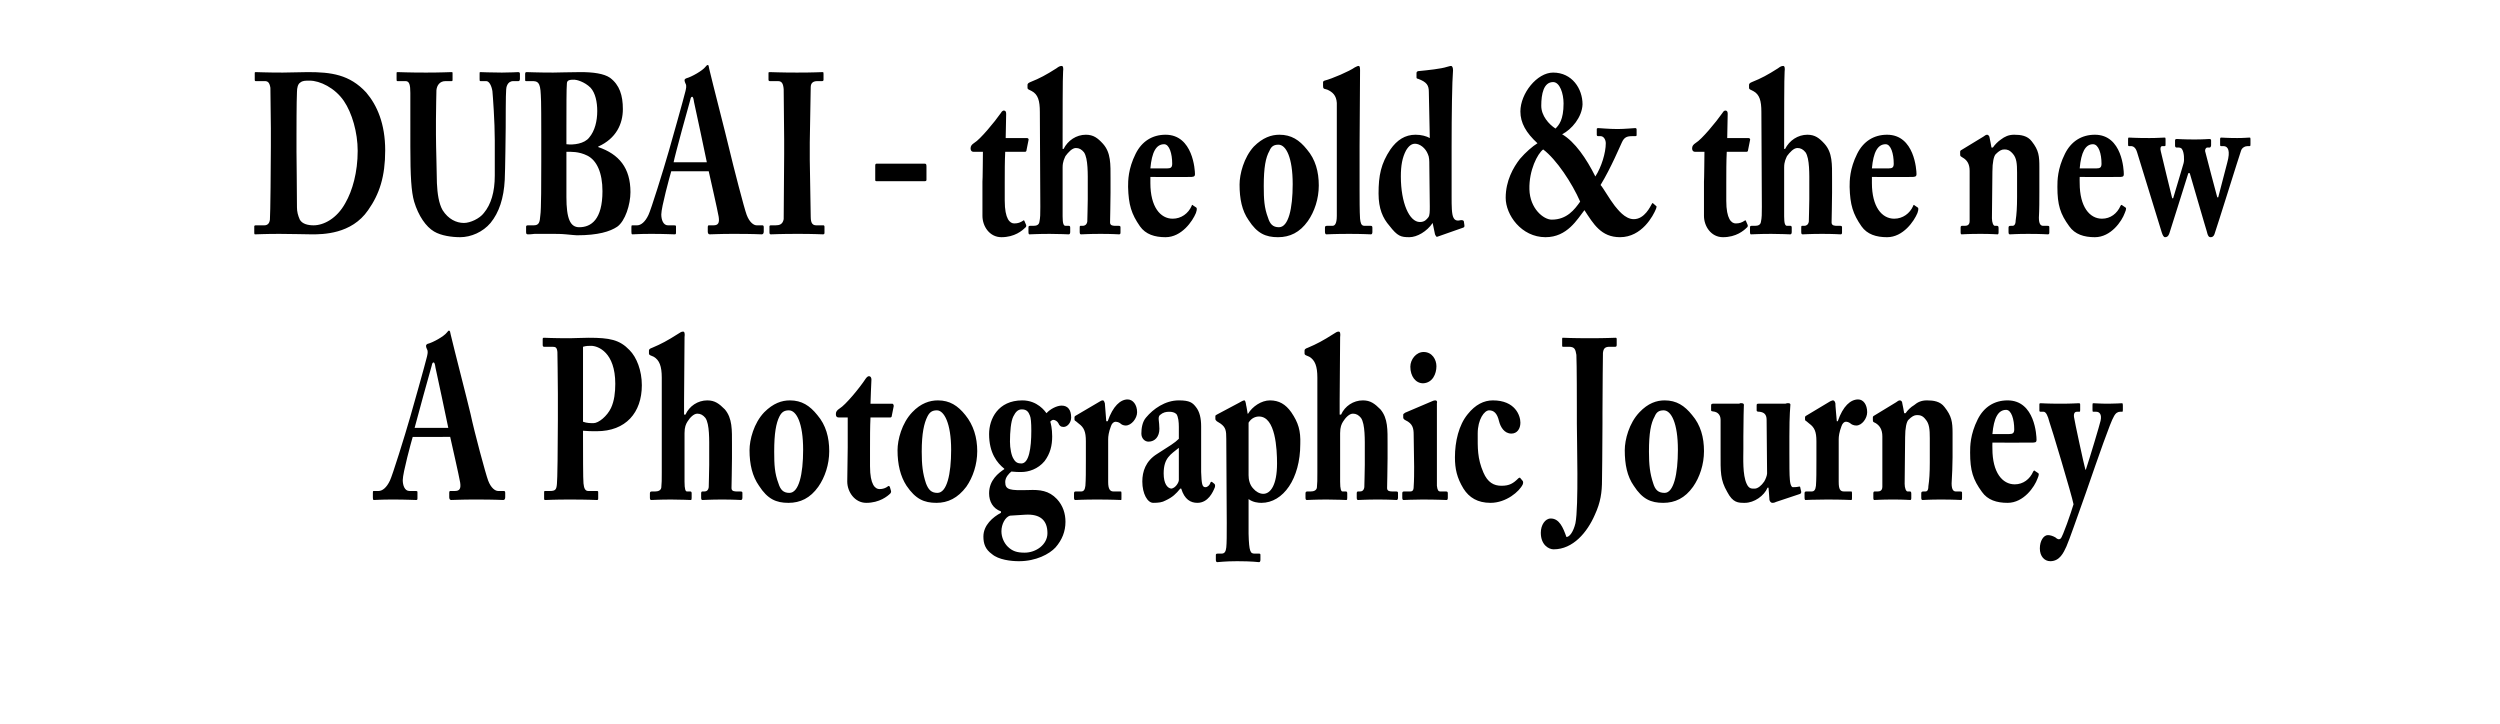
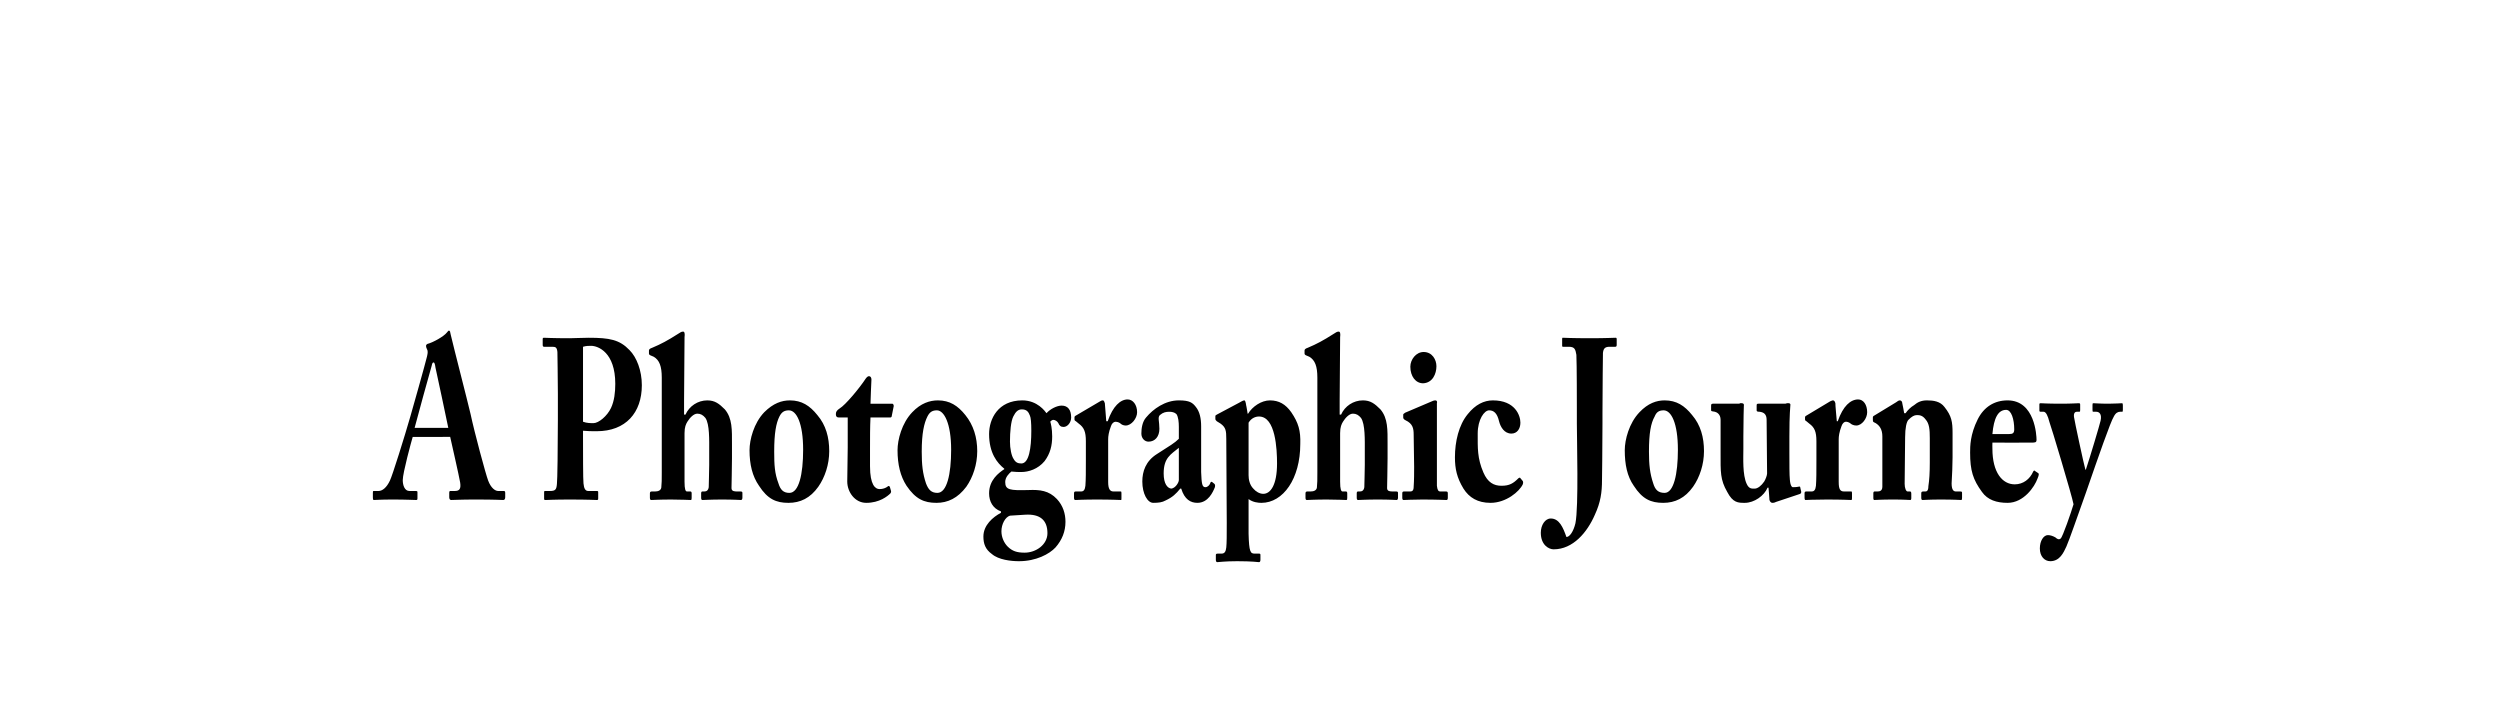
<svg xmlns="http://www.w3.org/2000/svg" version="1.1" width="527px" height="152.7px" viewBox="0 -14 527 152.7" style="top:-14px">
  <desc>DUBAI - the old &amp; the new A Photographic Journey</desc>
  <defs />
  <g id="Polygon112238">
    <path d="m87 78.1c-.3 1-2.1 7.6-2.1 9.1c0 1.1.4 2.3 1.4 2.3h1.3c.4 0 .4.1.4.3v1.1c0 .4 0 .5-.3.5c-.5 0-2-.1-4.9-.1c-2.7 0-3.5.1-4 .1c-.2 0-.2-.3-.2-.6v-.9c0-.3 0-.4.2-.4h1c.8 0 1.7-.7 2.4-2.2c.5-1 3.1-9.3 4.3-13.5c.3-1 3.2-11.3 3.5-12.6c.1-.5.3-1.1 0-1.6c-.1-.2-.2-.5-.2-.7c0-.1.1-.3.3-.4c1.2-.3 3.5-1.6 4.1-2.4c.2-.2.3-.4.4-.4c.3 0 .3.3.4.8c.7 3 3.5 13.8 4.2 16.8c.8 3.8 3.2 12.7 3.7 14c.6 1.6 1.5 2.2 2.1 2.2h1.2c.2 0 .3.1.3.4v.9c0 .3-.1.6-.4.6c-.7 0-1.4-.1-6-.1c-3 0-4.3.1-5 .1c-.3 0-.4-.3-.4-.6v-.9c0-.3.1-.4.2-.4h1c1 0 1.3-.5 1.1-1.8c-.3-1.7-1.7-7.8-2.1-9.6H87zm7.5-1.9s-2.66-12.71-2.7-12.7c-.1-.7-.2-1.1-.4-1.1c-.2 0-.3.2-.4.7c-.2.6-3.3 11.9-3.6 13.1h7.1zm28.4 2.4c0 2.2 0 8.7.1 9.3c.1 1.1.4 1.6 1 1.6h1.8c.3 0 .3.1.3.3v1.2c0 .3 0 .4-.3.4c-.5 0-1.6-.1-5.8-.1c-3.2 0-4.6.1-5 .1c-.3 0-.3-.1-.3-.3v-1.3c0-.2 0-.3.2-.3h1c1.2 0 1.4-.3 1.5-1.5c.1-.5.2-8 .2-13.5V69c0-3.2-.1-8.2-.1-8.8c-.1-1-.4-1.1-1.1-1.1h-1.7c-.2 0-.3-.1-.3-.4v-1.2c0-.3.1-.3.3-.3c.4 0 1.7.1 5.4.1c.7 0 2.8-.1 4-.1c4.4 0 6.5.4 8.6 2.6c1.5 1.5 2.6 4.3 2.6 7.4c0 5.8-3.4 9.7-9.5 9.7c-1.1 0-1.9 0-2.9-.1v1.8zm0-3.7c.8.3 1.6.3 2.2.3c1.1 0 2.9-1.5 3.7-3.2c.7-1.5.9-3.3.9-5.1c0-6.6-3.6-8-5.1-8c-.6 0-1 0-1.7.2v15.8zm21.4 12.7c0 1.5.2 2 .5 2h.7c.2 0 .3.1.3.4v.9c0 .3 0 .5-.2.5c-.3 0-2-.1-4.1-.1c-2.5 0-3.9.1-4.2.1c-.2 0-.3-.1-.3-.5v-.9c0-.4.2-.4.6-.4h.5c.6 0 1.2-.2 1.3-.8c.1-.9.1-1.7.1-3.2v-20c0-2.4-.5-3.7-1.7-4.4l-.7-.3c-.2-.1-.3-.2-.3-.4v-.6c0-.2.1-.4.7-.6c1.9-.8 3.2-1.5 5.4-2.9c.5-.3.7-.5 1.1-.5c.3 0 .4.4.3 1.2c0 .8-.1 10.6-.1 13.4c.02 0 0 2.9 0 2.9c0 0 .27-.02.3 0c.8-1.8 2.6-3 4.6-3c1.6 0 2.5.7 3.7 1.9c1.6 1.9 1.5 4.3 1.5 7.4v2.9c0 2.4-.1 5.4-.1 6.3c0 .7.7.7 1.2.7h.7c.3 0 .4.1.4.3v1c0 .3-.1.5-.3.5c-.3 0-1.4-.1-4-.1c-2.4 0-3.7.1-4.1.1c-.2 0-.3-.1-.3-.5v-.9c0-.3.1-.4.3-.4h.4c.4 0 .8-.2.9-.9c0-.7.1-3.2.1-4.7v-2.9c0-2.3.1-5.7-.8-7c-.5-.6-1-.9-1.7-.9c-.8 0-1.6.9-2.1 1.7c-.3.5-.6 1.1-.6 2.4v10.3zm15.7.8c-1.4-2-2-4.5-2-7.5c0-2.2.9-5.7 3.1-8c1.9-1.9 3.7-2.5 5.4-2.5c2.5 0 4.2 1.1 5.8 3.1c1.8 2.1 2.5 4.7 2.5 7.6c0 2.8-.9 5.5-2.3 7.5c-1.7 2.4-3.8 3.4-6.3 3.4c-2.6 0-4.4-.8-6.2-3.6zm9.3-7.6c0-5.6-1.4-8.3-3-8.3c-.9 0-1.5.3-2 1.3c-.7 1.4-1.1 3.5-1.1 7.4c0 2.8.1 4.6.9 6.7c.4 1.3 1 2 2.3 2c2 0 2.9-3.9 2.9-9.1zm14.1 3.5c0 3.9 1.1 4.8 2 4.8c.7 0 1.3-.2 1.8-.6c.1-.1.3-.1.4.2l.2.7c.1.2 0 .5-.1.6c-.6.6-2.3 2-5.1 2c-2.4 0-4-2.3-4-4.5c0-1.7.1-5.3.1-7.2V74h-1.9c-.4 0-.6-.2-.6-.7c0-.5.2-.8.8-1.2c1.2-.7 4.2-4.3 5.5-6.3c.3-.4.5-.5.7-.5c.3 0 .5.3.5.7c-.03.03-.2 5.1-.2 5.1c0 0 4.6.02 4.6 0c.2 0 .3.3.3.5l-.4 2c0 .2-.1.4-.3.4h-4.2c-.1 2-.1 4.3-.1 6.5v3.8zm7.7 4.1c-1.3-2-1.9-4.5-1.9-7.5c0-2.2.9-5.7 3.1-8c1.8-1.9 3.7-2.5 5.4-2.5c2.5 0 4.2 1.1 5.8 3.1c1.7 2.1 2.5 4.7 2.5 7.6c0 2.8-.9 5.5-2.3 7.5c-1.8 2.4-3.9 3.4-6.3 3.4c-2.6 0-4.4-.8-6.3-3.6zm9.4-7.6c0-5.6-1.5-8.3-3-8.3c-.9 0-1.5.3-2 1.3c-.7 1.4-1.2 3.5-1.2 7.4c0 2.8.2 4.6.9 6.7c.5 1.3 1.1 2 2.4 2c2 0 2.9-3.9 2.9-9.1zm8.6 22c-1.4-1-1.8-2.2-1.8-3.7c0-2.4 2-4.1 3.7-5v-.3c-1.7-.6-2.5-2.1-2.5-3.8c0-2.8 2-4.3 3.2-5.1v-.1c-1.5-1.2-3.2-3.3-3.2-7.3c0-3.2 1.9-7.1 7-7.1c3.2 0 4.8 2.3 5.1 2.7c.8-.9 2.2-1.6 3.2-1.6c1.3 0 2 .9 2 2.5c0 1.1-.8 2-1.6 2c-.6 0-.9-.3-1.1-.8c-.2-.4-.7-.7-1.1-.7c-.1 0-.5.2-.6.4c.1.3.4 1.4.4 3.1c0 1.9-.4 3.6-1.6 5.2c-1.4 1.7-3.4 2.3-4.9 2.3c-.7 0-1.2 0-2.1-.1c-.5.4-1.3 1.2-1.3 2.2c0 1.7 1 1.8 4.9 1.7c2.4-.1 4.3.1 6 1.9c1.3 1.4 1.8 3.1 1.8 4.8c0 2-.7 3.8-2.1 5.4c-1.3 1.4-4.1 2.9-7.7 2.9c-1.7 0-4.3-.3-5.7-1.5zm4.5-29c-.5 1-.7 3.2-.7 5.3c0 1.4.3 3 .8 3.7c.4.7.9.9 1.6.9c1.6 0 2.1-3.2 2.1-6.9c0-1.7-.1-2.8-.3-3.2c-.3-.8-.7-1.3-1.7-1.3c-.8 0-1.3.5-1.8 1.5zm7.2 24.6c0-2.7-1.5-4.1-4.7-3.9l-3.2.2c-1 .3-1.8 1.8-1.8 3.3c0 1.3.6 2.5 1.3 3.2c1 1 2 1.3 3.6 1.3c2.4 0 4.8-1.7 4.8-4.1zm12.8-10.8c0 1.5.4 2 1.1 2h1.5c.2 0 .2.1.2.4v1c0 .3 0 .4-.1.4c-.2 0-1.9-.1-5.1-.1c-2.8 0-4.3.1-4.5.1c-.2 0-.3-.1-.3-.5v-.9c0-.3.1-.4.4-.4h1.1c.5 0 .8-.3.9-1.2c.1-1.3.1-3 .1-5.4v-4c0-2-.4-2.9-1.5-3.7l-.6-.5c-.2-.1-.3-.2-.3-.4v-.4c0-.2.1-.3.3-.4l5.1-3c.2-.1.3-.2.6-.2c.2 0 .3.3.4.6c-.01.02.3 3.8.3 3.8c0 0 .26-.03.3 0c1.1-3.2 2.7-4.6 4.2-4.6c1.1 0 2 1.1 2 2.7c0 1.3-1.2 2.8-2.4 2.8c-.5 0-.9-.2-1.2-.5c-.3-.2-.7-.3-.9-.3c-.4 0-.8.3-1 .9c-.5 1.3-.6 2.2-.6 2.8v9zM248.5 76c0-1-.1-2.1-.5-2.7c-.4-.4-1-.5-1.5-.5c-.7 0-1.3.1-2 .7c-.5.5-.1 1.3-.1 2.9c0 1.6-.9 2.7-2.3 2.7c-.8 0-1.5-.7-1.5-1.7c0-1.1.2-2.5 1-3.4c1.5-1.8 4-3.6 6.9-3.6c2.3 0 2.9.5 3.6 1.4c.8 1 1.1 2.4 1.1 4.1v9.6c.1 2.5.2 3.2.9 3.2c.5 0 .9-.5 1-.8c.1-.3.2-.4.4-.3l.5.4c.1.1.2.3.1.7c-.4 1-1.4 3.3-3.7 3.3c-1.4 0-2.7-.7-3.4-3h-.2c-.9 1.1-1.6 1.8-3.1 2.5c-.7.4-1.5.5-2.6.5c-1.2 0-2.3-1.9-2.3-4.5c0-2.1.7-4.3 3.1-5.8c2.8-1.8 3.7-2.3 4.6-3.2V76zm0 4.4c-1.7 1.4-3.2 2.1-3.2 5.4c0 2.2.8 3.1 1.6 3.2c.9-.1 1.6-1.3 1.6-1.8v-6.8zm10-1.9c0-1.7-.1-2.4-1.2-3.2l-.8-.5c-.2-.2-.3-.3-.3-.5v-.6c0-.1.1-.2.3-.3l4.7-2.5c.4-.2.8-.5 1.1-.5c.2 0 .3.4.4 1.1c.03-.04.3 1.7.3 1.7c0 0 .12.03.1 0c.9-1.5 2.8-2.8 4.6-2.8c1.9 0 3.3.8 4.5 2.5c1.5 2.2 2 3.9 1.9 6.7c0 7.3-3.6 12.4-8.2 12.4c-.6 0-1.8-.1-2.7-.8v7.3c.1 3.9.4 4.2 1.3 4.2h.9c.3 0 .3.1.3.4v.9c0 .3-.1.5-.3.5c-.2 0-1.4-.2-4.6-.2c-2.6 0-3.9.2-4.2.2c-.2 0-.3-.2-.3-.5v-1c0-.2.1-.3.4-.3h.8c.7 0 .9-.5 1-1.3c.1-1 .1-2.5.1-5.2l-.1-17.7zm4.7 7.7c0 .8.2 2 1 2.8c.5.6 1.3 1.1 2.1 1.1c1.5 0 2.9-1.8 2.9-6.4c0-3-.3-9.9-3.8-9.9c-.7 0-1.6.3-2.2 1.3v11.1zm19.3 1.4c0 1.5.2 2 .5 2h.7c.2 0 .3.1.3.4v.9c0 .3 0 .5-.2.5c-.3 0-2-.1-4.1-.1c-2.5 0-3.9.1-4.2.1c-.2 0-.3-.1-.3-.5v-.9c0-.4.2-.4.6-.4h.5c.6 0 1.2-.2 1.3-.8c.1-.9.1-1.7.1-3.2v-20c0-2.4-.5-3.7-1.7-4.4l-.7-.3c-.2-.1-.3-.2-.3-.4v-.6c0-.2.1-.4.7-.6c1.9-.8 3.2-1.5 5.4-2.9c.5-.3.7-.5 1.1-.5c.3 0 .4.4.3 1.2c0 .8-.1 10.6-.1 13.4c.02 0 0 2.9 0 2.9c0 0 .27-.02.3 0c.8-1.8 2.6-3 4.6-3c1.6 0 2.5.7 3.7 1.9c1.6 1.9 1.5 4.3 1.5 7.4v2.9c0 2.4-.1 5.4-.1 6.3c0 .7.7.7 1.2.7h.7c.3 0 .4.1.4.3v1c0 .3-.1.5-.3.5c-.3 0-1.4-.1-4-.1c-2.4 0-3.7.1-4.1.1c-.2 0-.3-.1-.3-.5v-.9c0-.3.1-.4.3-.4h.4c.4 0 .8-.2.9-.9c0-.7.1-3.2.1-4.7v-2.9c0-2.3.1-5.7-.8-7c-.5-.6-1-.9-1.7-.9c-.8 0-1.6.9-2.1 1.7c-.3.5-.6 1.1-.6 2.4v10.3zM300 66.8c-1.6 0-2.7-1.5-2.7-3.5c0-1.5 1.2-3.1 2.8-3.1c1.8 0 2.7 1.6 2.7 3c0 1.6-.8 3.5-2.8 3.6zm4.9 24.6c-.3 0-2-.1-5.1-.1c-2.1 0-3.5.1-3.9.1c-.2 0-.3-.1-.3-.5v-.9c0-.3.1-.4.4-.4h1.3c.4 0 .7-.2.7-1c.1-1.4.1-2.9.1-4.2l-.1-6.8c0-1.3-.2-2.3-1.7-3c-.4-.2-.5-.4-.5-.6v-.6c0-.1.1-.2.4-.4l5.4-2.3c.4-.2.7-.3 1-.3c.3 0 .4.3.3.6v17.4c.1.9.3 1.2.7 1.2h1.2c.3 0 .4.1.4.4v.9c0 .4-.1.5-.3.5zm15.6-16.3c0 1.3-.7 2.3-1.9 2.3c-1.5 0-2.3-1.4-2.6-2.6c-.4-1.7-1.1-2.3-2.1-2.3c-1 0-2.4 1.9-2.4 4.9c0 3-.1 5.2 1.2 8.2c.9 2.1 2.2 2.8 3.8 2.8c1.7 0 2.5-.5 3.6-1.6c.2-.1.3-.2.4 0l.5.6c.1.2.1.4 0 .7c-.7 1.5-3.5 3.9-6.8 3.9c-2.7 0-4.5-1.1-5.7-3c-1.4-2.3-1.8-4.2-1.8-6.6c0-3.3.8-6.8 2.7-9.1c1.6-2 3.4-2.9 5.3-2.9c4.7 0 5.8 3.2 5.8 4.7zm11.9-3.1c0-.8 0-9.3-.1-11.2c-.2-1.1-.3-1.7-1.6-1.7h-1.2c-.1 0-.2 0-.2-.2v-1.4c0-.3 0-.3.2-.3c.4 0 1.7.1 5.7.1c3.5 0 4.8-.1 5.3-.1c.2 0 .3 0 .3.3v1.2c0 .3-.1.4-.3.4h-1.2c-1 0-1.3.4-1.4 1.3c0 .8-.1 6.9-.1 12.7v2.2c0 6.1-.1 10.8-.1 11.9c0 2.6-.3 4.7-1.5 7.3c-1.6 3.7-4.6 7.3-8.7 7.3c-1 0-2.7-.9-2.7-3.5c0-1.6.9-3 2.1-3c1.8 0 2.6 1.9 3.3 3.9c.7 0 1.5-1.2 1.9-2.9c.7-3.5.3-17.5.3-21V72zm12 16.4c-1.4-2-1.9-4.5-1.9-7.5c0-2.2.9-5.7 3.1-8c1.8-1.9 3.6-2.5 5.3-2.5c2.5 0 4.2 1.1 5.8 3.1c1.8 2.1 2.5 4.7 2.5 7.6c0 2.8-.9 5.5-2.3 7.5c-1.7 2.4-3.8 3.4-6.3 3.4c-2.6 0-4.4-.8-6.2-3.6zm9.3-7.6c0-5.6-1.4-8.3-3-8.3c-.9 0-1.5.3-1.9 1.3c-.8 1.4-1.2 3.5-1.2 7.4c0 2.8.2 4.6.9 6.7c.4 1.3 1 2 2.4 2c1.9 0 2.8-3.9 2.8-9.1zm20.7 11c-.2.1-.4.2-.8.2c-.3 0-.5-.3-.6-.6c.03-.02-.2-2.6-.2-2.6c0 0-.2-.02-.2 0c-.7 1.7-2.8 3.2-4.8 3.2c-1.4 0-2.5 0-3.7-2.3c-1.5-2.6-1.4-4.2-1.4-8.3v-6.9c0-1.2-.8-1.6-1.2-1.7c-.6-.1-.8-.1-.8-.3v-1c0-.3.1-.4.4-.4h5.2c.3 0 .4 0 .5-.1h.4c.3 0 .5.2.4.6c0 .4-.1 2.6-.1 6.4v2.6c0 1.9-.2 5.5.7 7.4c.5 1.1 1.1 1 1.7 1c.6 0 1.4-.6 2-1.5c.3-.5.6-1.3.6-1.7l-.1-11.3c0-1.2-.6-1.6-1.5-1.7c-.5 0-.6-.1-.6-.3v-.9c0-.4 0-.5.4-.5h5.4c.2 0 .4 0 .6-.1h.4c.2 0 .4.2.3.5c0 .4-.2 1.6-.2 6.5v3.5c0 2.3 0 4.7.1 5.6c.1 1.4.5 1.6.6 1.6c.2 0 .8 0 1.2-.1c.3-.1.4 0 .4.2l.2.9c0 .2-.1.3-.2.4l-5.1 1.7zm13.2-4.2c0 1.5.3 2 1.1 2h1.5c.2 0 .2.1.2.4v1c0 .3 0 .4-.2.4c-.2 0-1.8-.1-5.1-.1c-2.7 0-4.3.1-4.5.1c-.1 0-.2-.1-.2-.5v-.9c0-.3.1-.4.4-.4h1.1c.5 0 .8-.3.9-1.2c.1-1.3.1-3 .1-5.4v-4c0-2-.4-2.9-1.5-3.7l-.6-.5c-.2-.1-.3-.2-.3-.4v-.4c0-.2.1-.3.3-.4l5-3c.3-.1.4-.2.6-.2c.3 0 .4.3.5.6c-.05.02.3 3.8.3 3.8c0 0 .23-.03.2 0c1.1-3.2 2.7-4.6 4.3-4.6c1.1 0 1.9 1.1 1.9 2.7c0 1.3-1.1 2.8-2.3 2.8c-.5 0-1-.2-1.3-.5c-.3-.2-.6-.3-.9-.3c-.3 0-.7.3-.9.9c-.5 1.3-.6 2.2-.6 2.8v9zm13.8-14.5h.3c.4-.6 1.1-1.3 1.8-1.7c.7-.6 1.5-1 2.7-1c1.4 0 2.8.2 3.7 1.4c1.5 1.9 1.7 3.1 1.7 5.5v5.1c0 1.6-.1 3.8-.2 5.5c0 1.5.5 1.7.9 1.7h.9c.4 0 .4.1.4.4v.9c0 .3 0 .5-.2.5c-.3 0-1.4-.1-4.3-.1c-2.4 0-3.5.1-3.8.1c-.2 0-.3-.1-.3-.5v-.9c0-.3.1-.4.5-.4h.4c.3 0 .6-.2.6-1.1c.2-1.3.3-2.8.3-5v-5.1c0-1.9-.1-3.1-.9-4c-.6-.8-1.2-.9-1.8-.9c-.6 0-1.1.3-1.8 1c-.4.4-.7 1.7-.7 3.7l-.1 9.8c0 .9.3 1.6.6 1.6h.5c.2 0 .3.1.3.5v.9c0 .3-.1.4-.2.4c-.3 0-1.3-.1-3.6-.1c-2.6 0-3.7.1-4 .1c-.1 0-.2-.1-.2-.4v-1c0-.3.1-.4.3-.4h.6c.4 0 1-.1 1-1V78c0-1.5-.6-2.3-1.4-2.8l-.4-.2c-.2-.1-.2-.3-.2-.5v-.5c0-.2.1-.3.3-.4l4.6-2.8c.3-.2.5-.4.8-.4c.3 0 .5.3.5.6c.04.02.4 2.1.4 2.1zm18.6 6.2s-.03 1.32 0 1.3c0 5 2.1 7.5 4.7 7.5c1.8 0 3.2-1.1 3.9-2.7c.1-.2.3-.3.4-.1l.6.4c.2.1.3.3-.1 1.2c-.6 1.7-2.9 5.1-6.3 5.1c-2.3 0-4.2-.6-5.4-2.3c-1.9-2.6-2.5-4.5-2.5-8.3c0-1.3 0-3.8 1.6-7c1.3-2.6 3.5-4 6.3-4c5.8 0 6.1 7.5 6.1 8.3c0 .6-.3.6-1.1.6c.02.03-8.2 0-8.2 0zm3.5-1.8c.8 0 1.1-.2 1.1-1c0-2.1-.6-4.1-1.7-4.1c-1.7 0-2.6 1.7-2.9 5.1h3.5zm6.5 24.1c0-1.6.8-2.8 1.7-2.8c.5 0 1.1.2 1.6.5c.4.4.8.5 1.1.2c.4-.3 2.2-5.5 2.7-7.2c-.3-1.7-4.8-16.7-5.1-17.4c-.3-1.2-.7-2.1-1.2-2.1h-.6c-.3 0-.3-.1-.3-.4v-1.1c0-.2 0-.3.3-.3c.3 0 1.2.1 4.3.1c2.2 0 3.3-.1 3.7-.1c.3 0 .3.1.3.4v1c0 .3 0 .4-.2.4h-.5c-.4 0-.7.3-.6 1.1c.1.8 2.1 10.1 2.4 11.1h.1c.9-2.7 2.9-9.4 3.1-10.3c.3-1.3-.2-1.9-.9-1.9h-.6c-.2 0-.2-.1-.2-.4v-1c0-.3 0-.4.2-.4c.5 0 1.2.1 3.2.1c1.5 0 2.4-.1 2.8-.1c.2 0 .2.2.2.5v.9c0 .3 0 .4-.2.4h-.4c-.4 0-.9.2-1.3 1c-.7 1.1-3.2 8.3-5.9 16.1c-1.9 5.3-3.4 9.7-4.1 11.3c-.6 1.3-1.4 3.1-3.4 3.1c-1.2 0-2.2-1-2.2-2.7z" stroke="none" fill="#000" />
  </g>
  <g id="Polygon112237">
-     <path d="m57.1 13.2c0-1.2-.1-8-.1-8.7c-.2-1.2-.6-1.4-1.2-1.4H54c-.2 0-.3 0-.3-.3V1.4c0-.2.1-.2.2-.2c.5 0 2.1.1 5.7.1c.9 0 4.5-.1 5.3-.1c4.9 0 8.8.5 12.3 4.3c2.3 2.7 4 6.6 4 12.2c0 5.5-1.2 9.2-3.6 12.6c-3.5 5.1-9.6 5.1-11.9 5.1c-.6 0-4.8-.1-6.8-.1c-3.1 0-4.6.1-5.1.1c-.2 0-.2-.1-.2-.4v-1.3c0-.1.1-.2.3-.2h1.8c.7 0 1.1-.4 1.2-1.2c.1-1 .2-11.8.2-15.5v-3.6zm5.4 4.7c0 .6.1 8.8.1 11.8c0 .9.2 1.7.6 2.6c.5.9 1.7 1.2 2.9 1.2c2.1 0 4.9-1.4 6.7-4.7c1.5-2.6 2.6-6.5 2.6-11c0-3.9-1.2-8-2.9-10.5C70.6 4.5 67.4 3 65.3 3c-1 0-1.5 0-2 .4c-.5.3-.7 1.1-.7 2c-.1 2-.1 8.3-.1 9.1v3.4zm24-12.3c0-1.7-.2-2.5-1-2.5h-1.7c-.2 0-.2-.1-.2-.4V1.5c0-.3 0-.3.3-.3c.4 0 2.1.1 5.9.1c3.2 0 4.9-.1 5.3-.1c.3 0 .3 0 .3.3v1.3c0 .2 0 .3-.2.3h-1.3c-1.2 0-1.8.9-1.9 1.9c0 .5-.1 3.8-.1 6.2v3.2c0 2.5.2 8.6.2 10.2c.1 2.2.4 4.3 1.2 5.7c1.2 1.9 2.9 2.7 4.5 2.7c1.3 0 3.3-.9 4.2-2.1c1.5-1.8 2.3-4.4 2.3-7.9v-7.4c0-4-.4-9.3-.5-10.4c-.2-1.2-.7-2.1-1.3-2.1h-1.2c-.2 0-.2-.1-.2-.4V1.5c0-.3 0-.3.2-.3c.4 0 2 .1 4.5.1c1.9 0 3.1-.1 3.4-.1c.3 0 .4.1.4.4v1c0 .3-.1.5-.3.5h-1.1c-1.3 0-1.5 1.4-1.5 1.8c-.1.7-.1 7.3-.1 8c0 .7-.1 9.1-.2 11c-.2 3.9-1.2 6.9-3 9.1c-1.6 1.9-4.1 3-6.4 3c-1.7 0-4-.3-5.5-1.2c-1.7-1-3.3-3.3-4.2-6.3c-.6-2.1-.8-5.3-.8-11.6V5.6zm27.6 8.8c0-1.8 0-7.6-.1-8.4c-.1-2.8-.7-2.9-1.9-2.9H111c-.3 0-.3 0-.3-.4V1.6c0-.3.1-.4.3-.4c.5 0 2.2.1 5.6.1c1.2 0 3.4-.1 5.8-.1c2.6 0 4.9.3 6.2 1.2c2 1.5 2.7 3.7 2.7 6.6c0 3.1-1.4 6.2-5.2 7.9v.1c4.4 1.5 6.8 4.4 6.8 9.5c0 2.6-1.1 6.1-2.8 7.3c-1.5 1-4 1.8-8.5 1.8c-.3 0-1.2-.1-2.3-.2c-1-.1-2.1-.1-2.8-.1h-3.8c-.7.1-1.1.1-1.4.1c-.3 0-.4-.1-.4-.5v-1.1c0-.2.1-.3.4-.3h1.2c1.1 0 1.3-.6 1.4-2.1c.2-1.1.2-7.4.2-11.3v-5.7zm5.3 2c1.5.2 3.8-.1 4.8-1.4c1.2-1.4 1.7-3.5 1.7-5.6c0-1.9-.4-3.8-1.4-4.9c-1.3-1.3-3-1.7-3.4-1.7c-.8 0-1.6 0-1.6.8c-.1 1-.1 5.1-.1 9.1v3.7zm0 11.1c0 4.6.8 6.4 2.7 6.4c2.5 0 4.9-1.6 4.9-7.6c0-3.9-1.2-6.5-3.2-7.5c-1.8-.9-3.5-.8-4.4-.8v9.5zm22.1-5.4c-.3 1-2.1 7.6-2.1 9.1c0 1.1.4 2.3 1.4 2.3h1.3c.4 0 .4.1.4.3v1.1c0 .4 0 .5-.3.5c-.5 0-2-.1-4.9-.1c-2.7 0-3.4.1-4 .1c-.2 0-.2-.3-.2-.6v-.9c0-.3 0-.4.2-.4h1c.8 0 1.7-.7 2.4-2.2c.5-1 3.1-9.3 4.3-13.5c.3-1 3.2-11.3 3.5-12.6c.1-.5.3-1.1 0-1.6c-.1-.2-.2-.5-.2-.7c0-.1.1-.3.4-.4c1.1-.3 3.4-1.6 4-2.4c.2-.2.3-.4.5-.4c.2 0 .2.3.3.8c.7 3 3.5 13.8 4.2 16.8c.9 3.8 3.2 12.7 3.7 14c.6 1.6 1.5 2.2 2.1 2.2h1.2c.2 0 .3.1.3.4v.9c0 .3-.1.6-.4.6c-.6 0-1.4-.1-6-.1c-3 0-4.3.1-5 .1c-.3 0-.4-.3-.4-.6v-.9c0-.3.1-.4.2-.4h1c1 0 1.3-.5 1.1-1.8c-.3-1.7-1.7-7.8-2.1-9.6h-7.9zm7.5-1.9s-2.66-12.71-2.7-12.7c-.1-.7-.2-1.1-.4-1.1c-.2 0-.3.2-.4.7c-.2.6-3.3 11.9-3.5 13.1h7zm16.3-5c0-1.2-.1-9.8-.1-10.4c-.1-1.2-.4-1.7-1.2-1.7h-1.7c-.2 0-.3-.1-.3-.3V1.4c0-.2.1-.2.3-.2c.4 0 2.2.1 5.7.1c3.7 0 4.9-.1 5.4-.1c.2 0 .2.1.2.4v1.2c0 .2-.1.3-.3.3h-1c-.9 0-1.4.4-1.4 1.3l-.2 11.6v3.7l.2 12c0 1.5.5 1.8 1.2 1.8h1.5c.1 0 .2.1.2.3v1.3c0 .2-.1.3-.3.3c-.4 0-1.9-.1-5.3-.1c-3.8 0-5.3.1-5.7.1c-.2 0-.3-.1-.3-.4v-1.3c0-.1.1-.2.3-.2h1c.8 0 1.5-.2 1.7-1.3c0-.8.1-11.1.1-13.7v-3.3zm19.2 5.7c0-.3.1-.4.3-.4h10.1c.3 0 .4.1.4.6v2.8c0 .2-.1.3-.4.3h-10.1c-.2 0-.3-.1-.3-.2v-3.1zm27.3 7.4c0 3.9 1.1 4.8 2 4.8c.8 0 1.3-.2 1.9-.6c.1-.1.2-.1.3.2l.3.7c.1.2 0 .5-.2.6c-.6.6-2.2 2-5 2c-2.5 0-4-2.3-4-4.5v-7.2c.05.04.1-6.3.1-6.3h-2c-.3 0-.6-.2-.6-.7c0-.5.2-.8.8-1.2c1.2-.7 4.2-4.3 5.6-6.3c.2-.4.5-.5.6-.5c.4 0 .5.3.5.7c.01.03-.1 5.1-.1 5.1c0 0 4.54.02 4.5 0c.3 0 .4.3.3.5l-.4 2c0 .2-.1.4-.3.4h-4.2c-.1 2-.1 4.3-.1 6.5v3.8zm12.2 3.3c0 1.5.2 2 .6 2h.7c.2 0 .3.1.3.4v.9c0 .3-.1.5-.3.5c-.3 0-1.9-.1-4-.1c-2.6 0-3.9.1-4.3.1c-.1 0-.2-.1-.2-.5v-.9c0-.4.1-.4.5-.4h.6c.6 0 1.1-.2 1.2-.8c.2-.9.2-1.7.2-3.2l-.1-20c0-2.4-.4-3.7-1.7-4.4l-.6-.3c-.2-.1-.3-.2-.3-.4v-.6c0-.2.1-.4.6-.6c2-.8 3.3-1.5 5.5-2.9c.4-.3.7-.5 1.1-.5c.3 0 .4.4.3 1.2c-.1.8-.1 10.6-.1 13.4v2.9s.24-.02.2 0c.9-1.8 2.7-3 4.7-3c1.6 0 2.5.7 3.6 1.9c1.7 1.9 1.6 4.3 1.6 7.4v2.9c0 2.4-.1 5.4-.1 6.3c0 .7.7.7 1.2.7h.6c.3 0 .4.1.4.3v1c0 .3 0 .5-.3.5c-.2 0-1.4-.1-3.9-.1c-2.5 0-3.8.1-4.1.1c-.2 0-.3-.1-.3-.5v-.9c0-.3 0-.4.2-.4h.5c.3 0 .8-.2.9-.9c0-.7.1-3.2.1-4.7v-2.9c0-2.3.1-5.7-.8-7c-.5-.6-1-.9-1.7-.9c-.8 0-1.6.9-2.2 1.7c-.2.5-.6 1.1-.6 2.4v10.3zm18.5-8.3v1.3c0 5 2.1 7.5 4.7 7.5c1.8 0 3.3-1.1 4-2.7c0-.2.2-.3.3-.1l.6.4c.2.1.3.3 0 1.2c-.7 1.7-3 5.1-6.4 5.1c-2.3 0-4.2-.6-5.4-2.3c-1.8-2.6-2.4-4.5-2.5-8.3c0-1.3 0-3.8 1.6-7c1.3-2.6 3.5-4 6.3-4c5.8 0 6.2 7.5 6.2 8.3c0 .6-.4.6-1.2.6c.04.03-8.2 0-8.2 0zm3.5-1.8c.8 0 1.1-.2 1.1-1c0-2.1-.6-4.1-1.7-4.1c-1.7 0-2.6 1.7-2.9 5.1h3.5zm17.2 10.9c-1.4-2-1.9-4.5-1.9-7.5c0-2.2.9-5.7 3-8c1.9-1.9 3.7-2.5 5.4-2.5c2.5 0 4.2 1.1 5.8 3.1c1.8 2.1 2.5 4.7 2.5 7.6c0 2.8-.9 5.5-2.3 7.5c-1.7 2.4-3.8 3.4-6.3 3.4c-2.6 0-4.4-.8-6.2-3.6zm9.3-7.6c0-5.6-1.4-8.3-3-8.3c-.9 0-1.5.3-1.9 1.3c-.8 1.4-1.2 3.5-1.2 7.4c0 2.8.1 4.6.9 6.7c.4 1.3 1 2 2.3 2c2 0 2.9-3.9 2.9-9.1zm14.1.9c0 1.9 0 5 .1 6.4c.1.8.2 1.5.9 1.5h1.3c.3 0 .4.1.4.4v.9c0 .3-.1.5-.3.5c-.2 0-1.8-.1-4.6-.1c-3.1 0-4.5.1-4.8.1c-.2 0-.3-.2-.3-.6v-.8c0-.3.1-.4.5-.4h1.1c.4 0 .9-.3.9-2.1V7.7c-.1-1.6-.9-2.3-2-2.8l-.7-.2c-.2-.2-.2-.3-.2-.6v-.7c0-.1 0-.3.3-.4c1.6-.4 5.3-2 6.4-2.8c.4-.2.6-.3.8-.3c.2 0 .3.2.3.9c0 2.6-.1 12.6-.1 15.9v9zm14.6-20.3c0-1.4-.4-2.1-2.3-2.8c-.2 0-.3-.1-.3-.3v-.9c0-.2.1-.3.3-.4c2.1-.2 4.9-.5 6.1-.9c.5-.1.6-.2.9-.2c.2 0 .4.3.4.9c-.2 2.4-.3 9.3-.3 16.1v10.6c0 1.8 0 3.7.4 4.4c.3.6.8.7 1.6.5c.4 0 .6.1.6.4l.1.7c0 .3 0 .4-.3.5l-5.4 1.9c-.2.1-.3-.1-.5-.5L302 33c-1.2 1.8-3.3 3-4.9 3c-1.8 0-2.5-.2-4.2-2.4c-1.4-1.6-2.3-3.6-2.3-6.8c0-3.8.5-6.3 2.5-9.3c1.4-2 3.1-3.1 5.3-3.1c1.2 0 2.3.3 3 .7l-.2-9.7zm.1 15.4c0-.9 0-1.7-.3-2.3c-.5-1.3-1.7-2.2-2.7-2.2c-.7 0-1.3.4-1.9 1.4c-.8 1.5-1.1 3.2-1.1 5.5c0 5.6 1.8 9.6 4 9.6c1 0 1.4-.5 1.8-1c.3-.4.3-1.2.3-2.3l-.1-8.7zm16.1 6.9c0-3.6 1.6-6.4 3-8.2c1.2-1.4 2.7-2.7 3.7-3.3c-2.4-2.2-3.6-4.3-3.6-6.7c0-3.8 3.5-8.2 6.9-8.2c4 0 6.2 3.4 6.2 6.7c-.1 2.7-2.3 5.3-4.3 6.3c2.7 1.6 5.1 5.1 7 8.9c1.3-2 2.2-5 2.2-7c0-.7-.4-1.5-1.1-1.5h-.5c-.2 0-.3-.1-.3-.3v-1.2c0-.1.1-.2.3-.2c.3 0 2.3.2 4.1.2c1.4 0 3.5-.2 3.7-.2c.3 0 .3.2.3.4v1c0 .2 0 .3-.3.3h-.6c-1.1 0-1.7.2-2.2 1.3c-.3.6-2.3 5.4-4.5 9c.5.5 1.9 3 3 4.4c.6.7 2.1 2.8 4 2.8c2.3 0 3.5-2.7 3.8-3.2c.1-.2.2-.2.2-.2l.8.7c0 .1 0 .2-.1.5c-.6 1.5-3 6-7.6 6c-4 0-5.6-2.8-7.5-5.7c-1.5 1.9-3.6 5.7-8.2 5.7c-5.1 0-8.4-4.7-8.4-8.3zm15.7.8c-1.7-3.9-5-8.9-7.8-11c-1.2.9-3 4.4-2.9 8.4c.1 4.1 3 6.4 4.7 6.4c3.2 0 4.8-2.1 6-3.8zm-8.2-20.2c0 2.1 1.6 3.9 3 4.8c.7-.7 1.7-1.8 1.7-5.3c0-2.1-.8-4.5-2.2-4.5c-2 0-2.5 2.5-2.5 5zm39 20c0 3.9 1.1 4.8 2 4.8c.8 0 1.3-.2 1.9-.6c.1-.1.2-.1.3.2l.3.7c.1.2 0 .5-.2.6c-.6.6-2.2 2-5 2c-2.5 0-4-2.3-4-4.5v-7.2c.04.04.1-6.3.1-6.3h-2c-.3 0-.6-.2-.6-.7c0-.5.2-.8.8-1.2c1.2-.7 4.2-4.3 5.6-6.3c.2-.4.5-.5.6-.5c.4 0 .5.3.5.7c.01.03-.1 5.1-.1 5.1c0 0 4.54.02 4.5 0c.3 0 .4.3.3.5l-.4 2c0 .2-.1.4-.3.4H364c-.1 2-.1 4.3-.1 6.5v3.8zm12.2 3.3c0 1.5.2 2 .6 2h.7c.2 0 .3.1.3.4v.9c0 .3-.1.5-.3.5c-.3 0-1.9-.1-4-.1c-2.6 0-3.9.1-4.3.1c-.1 0-.2-.1-.2-.5v-.9c0-.4.1-.4.5-.4h.6c.6 0 1.1-.2 1.2-.8c.2-.9.2-1.7.2-3.2l-.1-20c0-2.4-.4-3.7-1.7-4.4l-.6-.3c-.2-.1-.3-.2-.3-.4v-.6c0-.2.1-.4.6-.6c2-.8 3.3-1.5 5.5-2.9c.4-.3.7-.5 1.1-.5c.3 0 .4.4.3 1.2c-.1.8-.1 10.6-.1 13.4v2.9s.24-.02.2 0c.9-1.8 2.7-3 4.7-3c1.6 0 2.5.7 3.6 1.9c1.7 1.9 1.6 4.3 1.6 7.4v2.9c0 2.4-.1 5.4-.1 6.3c0 .7.7.7 1.2.7h.6c.3 0 .4.1.4.3v1c0 .3 0 .5-.3.5c-.2 0-1.4-.1-3.9-.1c-2.5 0-3.8.1-4.1.1c-.2 0-.3-.1-.3-.5v-.9c0-.3 0-.4.2-.4h.5c.3 0 .8-.2.9-.9c0-.7.1-3.2.1-4.7v-2.9c0-2.3.1-5.7-.8-7c-.5-.6-1-.9-1.7-.9c-.8 0-1.6.9-2.2 1.7c-.2.5-.6 1.1-.6 2.4v10.3zm18.5-8.3v1.3c0 5 2.1 7.5 4.7 7.5c1.8 0 3.3-1.1 4-2.7c0-.2.2-.3.3-.1l.6.4c.2.1.3.3 0 1.2c-.7 1.7-3 5.1-6.4 5.1c-2.3 0-4.2-.6-5.4-2.3c-1.8-2.6-2.4-4.5-2.5-8.3c0-1.3 0-3.8 1.6-7c1.3-2.6 3.5-4 6.3-4c5.8 0 6.2 7.5 6.2 8.3c0 .6-.4.6-1.2.6c.04.03-8.2 0-8.2 0zm3.5-1.8c.8 0 1.1-.2 1.1-1c0-2.1-.6-4.1-1.7-4.1c-1.7 0-2.6 1.7-2.9 5.1h3.5zm21.7-4.4h.3c.4-.6 1.1-1.3 1.7-1.7c.8-.6 1.6-1 2.8-1c1.4 0 2.8.2 3.7 1.4c1.5 1.9 1.6 3.1 1.6 5.5v5.1c0 1.6 0 3.8-.1 5.5c0 1.5.5 1.7.9 1.7h.9c.4 0 .4.1.4.4v.9c0 .3 0 .5-.3.5c-.2 0-1.3-.1-4.2-.1c-2.4 0-3.5.1-3.8.1c-.2 0-.3-.1-.3-.5v-.9c0-.3.1-.4.5-.4h.4c.2 0 .6-.2.6-1.1c.2-1.3.3-2.8.3-5v-5.1c0-1.9-.1-3.1-.9-4c-.7-.8-1.2-.9-1.8-.9c-.6 0-1.1.3-1.8 1c-.4.4-.7 1.7-.7 3.7l-.1 9.8c0 .9.3 1.6.6 1.6h.4c.3 0 .4.1.4.5v.9c0 .3-.1.4-.2.4c-.3 0-1.3-.1-3.6-.1c-2.6 0-3.8.1-4 .1c-.1 0-.2-.1-.2-.4v-1c0-.3.1-.4.3-.4h.6c.4 0 1-.1 1-1V22c0-1.5-.6-2.3-1.5-2.8l-.3-.2c-.2-.1-.2-.3-.2-.5v-.5c0-.2.1-.3.3-.4l4.6-2.8c.3-.2.5-.4.8-.4c.2 0 .5.3.5.6c.03.02.4 2.1.4 2.1zm18.6 6.2s-.03 1.32 0 1.3c0 5 2.1 7.5 4.7 7.5c1.8 0 3.2-1.1 3.9-2.7c.1-.2.3-.3.4-.1l.6.4c.2.1.3.3-.1 1.2c-.6 1.7-2.9 5.1-6.3 5.1c-2.3 0-4.2-.6-5.4-2.3c-1.9-2.6-2.5-4.5-2.5-8.3c0-1.3 0-3.8 1.6-7c1.3-2.6 3.5-4 6.3-4c5.8 0 6.1 7.5 6.1 8.3c0 .6-.3.6-1.1.6c.01.03-8.2 0-8.2 0zm3.5-1.8c.8 0 1.1-.2 1.1-1c0-2.1-.6-4.1-1.8-4.1c-1.6 0-2.5 1.7-2.8 5.1h3.5zm6.7-6.1c0-.3 0-.4.2-.4c.5 0 1.2.1 4.3.1c1.8 0 2.6-.1 3.2-.1c.2 0 .2.1.2.4v1c0 .3 0 .4-.2.4h-.5c-.3 0-.5.4-.3 1.1c-.03 0 2.4 9.9 2.4 9.9h.2s2.23-7.45 2.2-7.4c.2-.7.1-2.3-.3-2.9c-.2-.4-.6-.4-.9-.4h-.3c-.2 0-.3-.2-.3-.4v-1.1c0-.2.1-.3.4-.3c.2 0 1.4.1 3.7.1c2 0 2.8-.1 3.1-.1c.3 0 .4.1.4.3v1c0 .2-.1.5-.3.5h-.5c-.3 0-.6.5-.4 1c-.03.04 2.5 9.5 2.5 9.5h.2l1.9-7.3c.7-2.5.2-3.5-.8-3.5h-.5c-.2 0-.2-.1-.2-.4v-1.1c0-.2.1-.3.2-.3c.3 0 1.3.1 3.4.1c1.5 0 2.2-.1 2.6-.1c.2 0 .2.1.2.4v1c0 .3 0 .4-.2.4h-.4c-.5 0-1.2.3-1.4 1c-.3.8-5 15.9-5.6 17.6c-.2.5-.5.6-.8.6c-.4 0-.6-.3-.8-1.2c-.01.05-3.6-12.3-3.6-12.3h-.3s-3.99 12.73-4 12.7c-.2.6-.5.8-.9.8c-.3 0-.5-.4-.7-1l-5.2-16.9c-.3-1-.8-1.3-1.3-1.3h-.4c-.2 0-.2-.1-.2-.4v-1z" stroke="none" fill="#000" />
-   </g>
+     </g>
</svg>